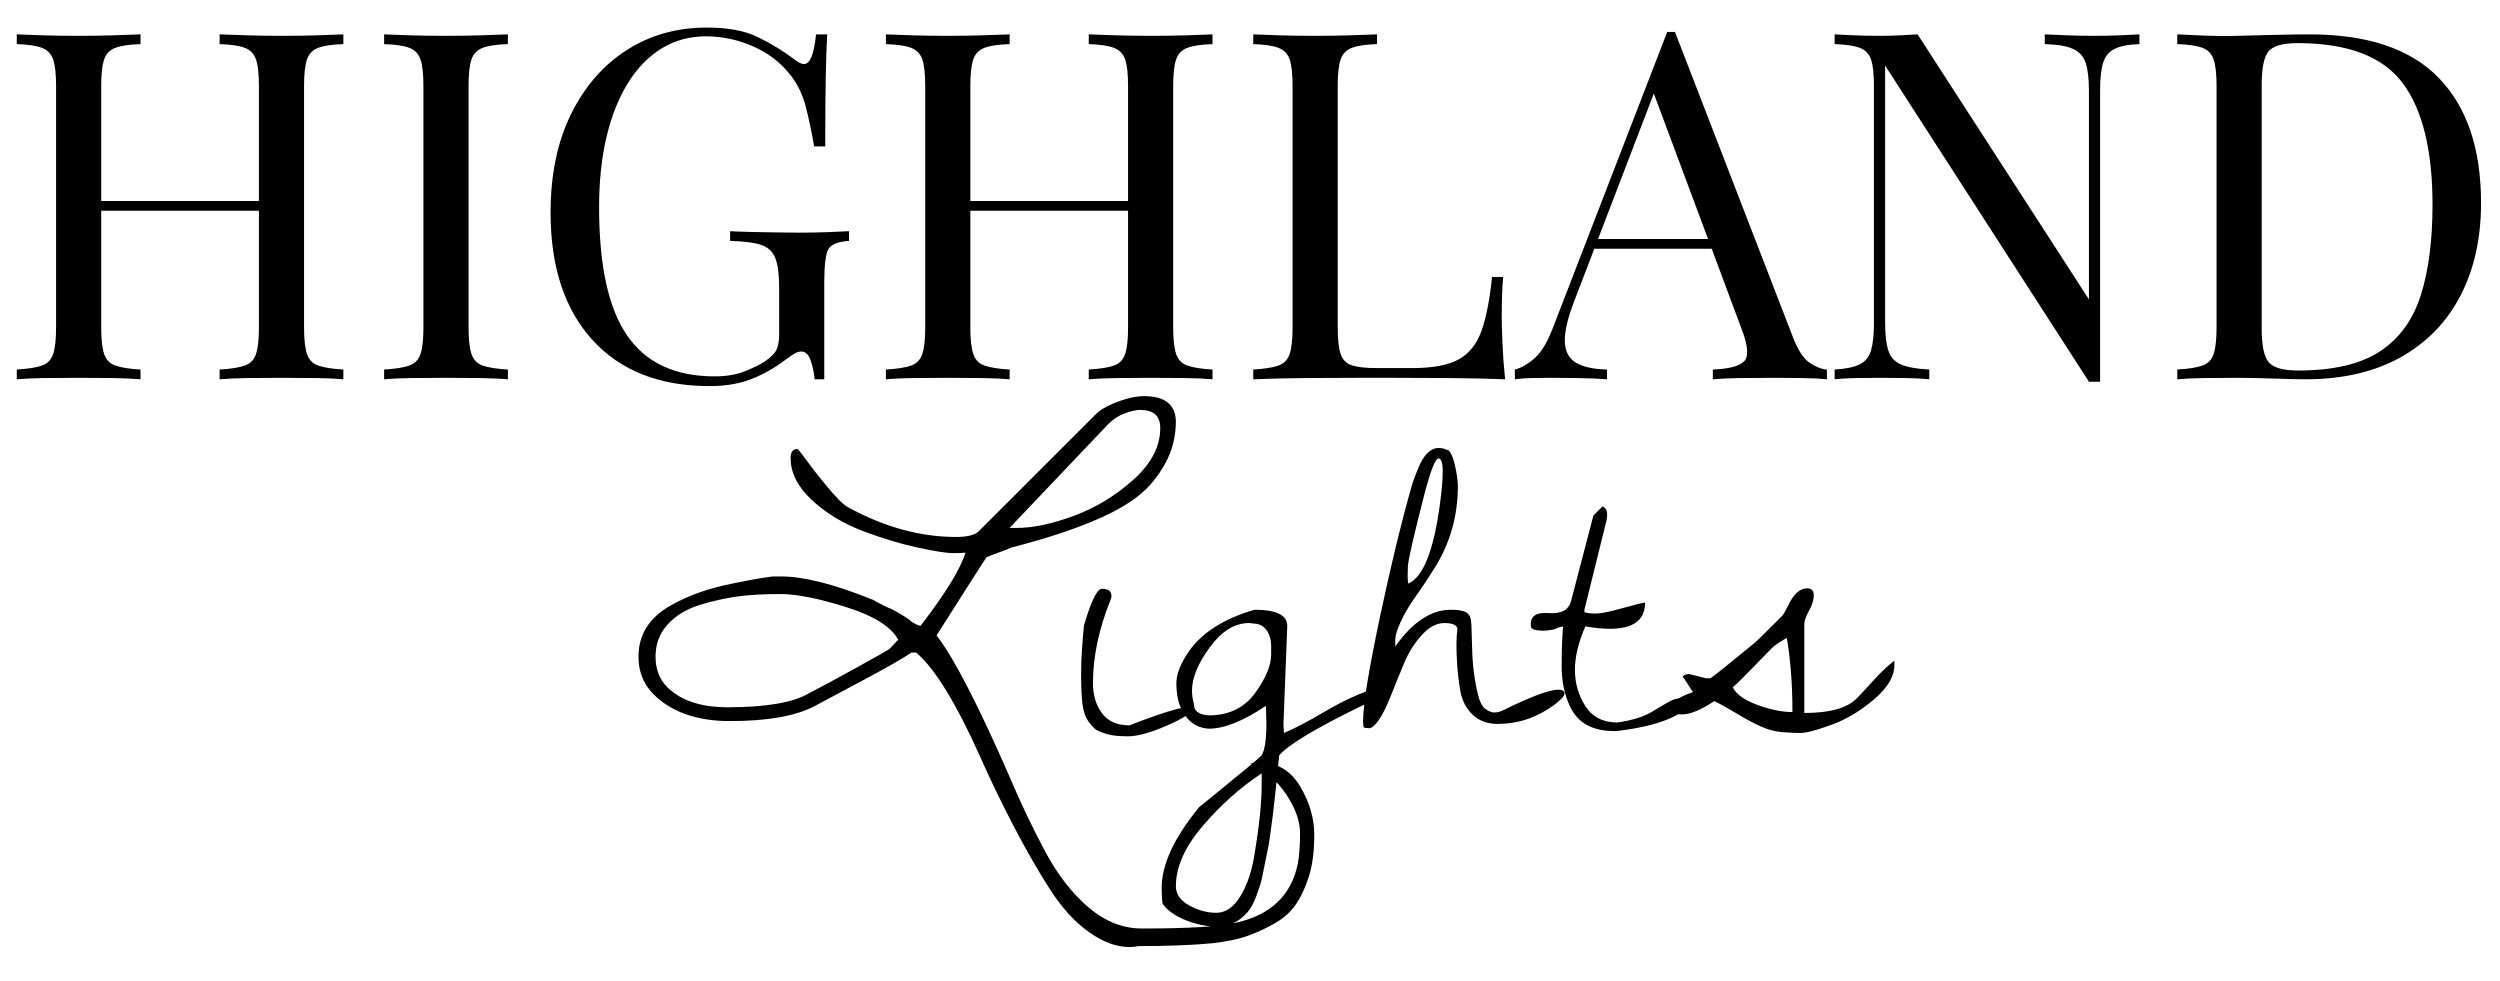
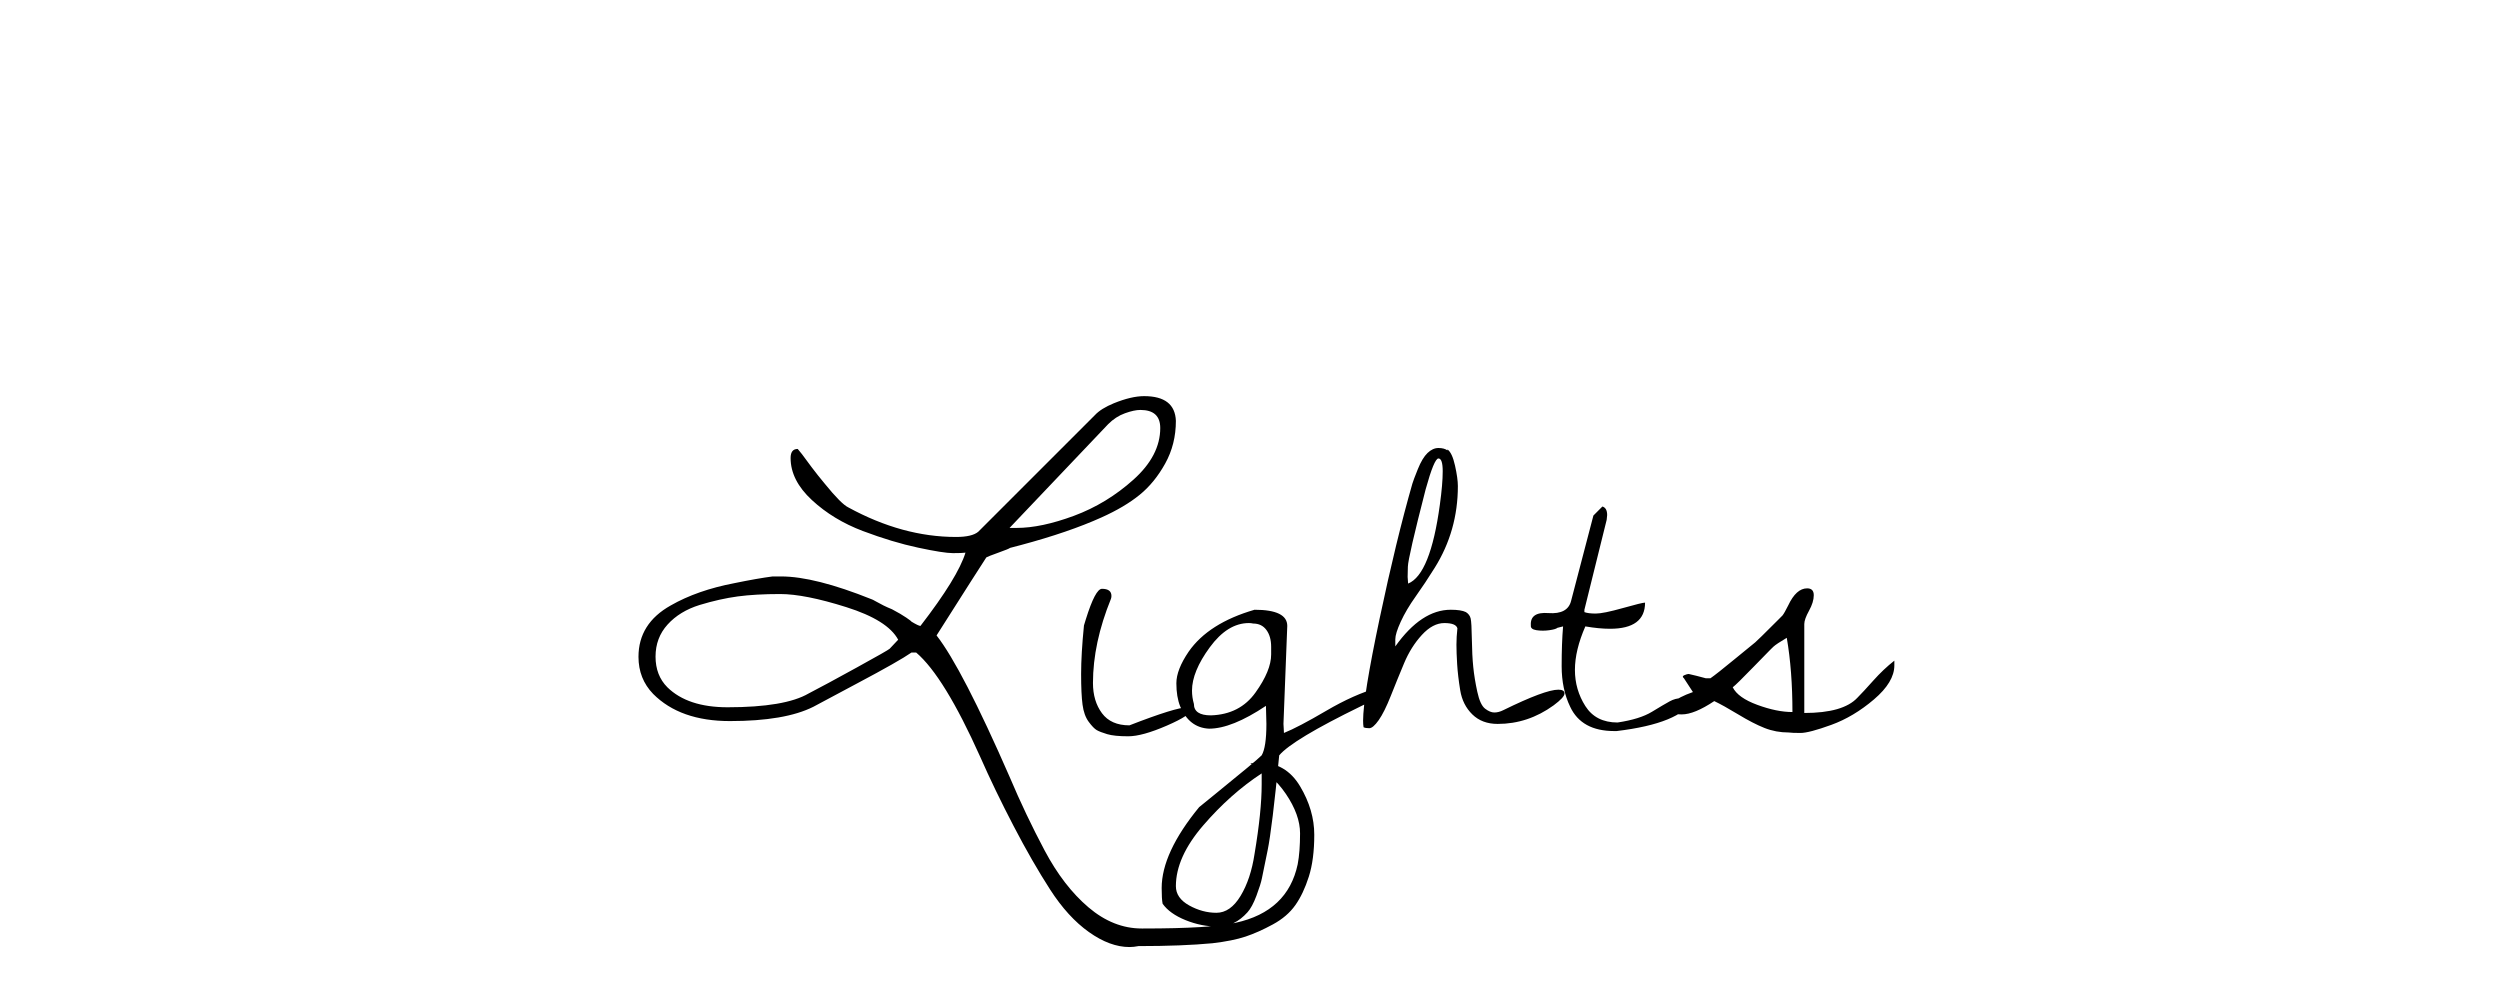
<svg xmlns="http://www.w3.org/2000/svg" width="130px" height="51px" viewBox="0 0 130 51" version="1.1">
  <title>Group 2</title>
  <g id="Page-1" stroke="none" stroke-width="1" fill="none" fill-rule="evenodd">
    <g id="Visual---Home" transform="translate(-655, -25)" fill="#000000" fill-rule="nonzero">
      <g id="Group-2" transform="translate(655, 25.5)">
        <g id="Group" transform="translate(0.432, 0)">
          <g id="Group-2-Copy" transform="translate(0, 0.418)">
-             <path d="M17.423,18.805 L17.423,18.298 C16.851,18.264 16.418,18.197 16.123,18.095 C15.829,17.994 15.631,17.791 15.53,17.487 C15.429,17.183 15.379,16.727 15.379,16.119 L15.379,16.119 L15.379,3.555 C15.379,2.93 15.429,2.47 15.53,2.174 C15.631,1.878 15.829,1.676 16.123,1.566 C16.418,1.456 16.851,1.393 17.423,1.376 L17.423,1.376 L17.423,0.869 C17.069,0.886 16.607,0.903 16.035,0.92 C15.463,0.937 14.849,0.945 14.193,0.945 C13.621,0.945 13.04,0.937 12.451,0.92 C11.863,0.903 11.375,0.886 10.988,0.869 L10.988,0.869 L10.988,1.376 C11.56,1.393 11.993,1.456 12.287,1.566 C12.582,1.676 12.779,1.878 12.88,2.174 C12.981,2.47 13.032,2.93 13.032,3.555 L13.032,3.555 L13.032,9.533 L4.831,9.533 L4.831,3.555 C4.831,2.971 4.874,2.532 4.962,2.235 L4.982,2.174 C5.083,1.878 5.281,1.676 5.575,1.566 C5.869,1.456 6.303,1.393 6.875,1.376 L6.875,1.376 L6.875,0.869 C6.488,0.886 6.004,0.903 5.424,0.92 C4.843,0.937 4.259,0.945 3.67,0.945 C3.014,0.945 2.4,0.937 1.828,0.92 C1.256,0.903 0.793,0.886 0.44,0.869 L0.44,0.869 L0.44,1.376 C1.012,1.393 1.445,1.456 1.739,1.566 C2.034,1.676 2.231,1.878 2.332,2.174 C2.433,2.47 2.484,2.93 2.484,3.555 L2.484,3.555 L2.484,16.119 C2.484,16.727 2.433,17.183 2.332,17.487 C2.231,17.791 2.034,17.994 1.739,18.095 C1.445,18.197 1.012,18.264 0.44,18.298 L0.44,18.298 L0.44,18.805 C0.793,18.771 1.256,18.75 1.828,18.741 C2.4,18.733 3.014,18.729 3.67,18.729 C4.259,18.729 4.843,18.733 5.424,18.741 C6.004,18.75 6.488,18.771 6.875,18.805 L6.875,18.805 L6.875,18.298 C6.303,18.264 5.869,18.197 5.575,18.095 C5.281,17.994 5.083,17.791 4.982,17.487 C4.881,17.183 4.831,16.727 4.831,16.119 L4.831,16.119 L4.831,10.04 L13.032,10.04 L13.032,16.119 C13.032,16.684 12.988,17.117 12.901,17.42 L12.88,17.487 C12.779,17.791 12.582,17.994 12.287,18.095 C11.993,18.197 11.56,18.264 10.988,18.298 L10.988,18.298 L10.988,18.805 C11.375,18.771 11.863,18.75 12.451,18.741 C13.04,18.733 13.621,18.729 14.193,18.729 C14.849,18.729 15.463,18.733 16.035,18.741 C16.607,18.75 17.069,18.771 17.423,18.805 L17.423,18.805 Z M25.977,18.805 L25.977,18.298 C25.405,18.264 24.972,18.197 24.678,18.095 C24.383,17.994 24.186,17.791 24.085,17.487 C23.984,17.183 23.933,16.727 23.933,16.119 L23.933,16.119 L23.933,3.555 C23.933,2.93 23.984,2.47 24.085,2.174 C24.186,1.878 24.383,1.676 24.678,1.566 C24.972,1.456 25.405,1.393 25.977,1.376 L25.977,1.376 L25.977,0.869 C25.59,0.886 25.107,0.903 24.526,0.92 C23.946,0.937 23.361,0.945 22.772,0.945 C22.116,0.945 21.502,0.937 20.93,0.92 C20.358,0.903 19.896,0.886 19.542,0.869 L19.542,0.869 L19.542,1.376 C20.114,1.393 20.548,1.456 20.842,1.566 C21.136,1.676 21.334,1.878 21.435,2.174 C21.536,2.47 21.586,2.93 21.586,3.555 L21.586,3.555 L21.586,16.119 C21.586,16.727 21.536,17.183 21.435,17.487 C21.334,17.791 21.136,17.994 20.842,18.095 C20.548,18.197 20.114,18.264 19.542,18.298 L19.542,18.298 L19.542,18.805 C19.896,18.771 20.358,18.75 20.93,18.741 C21.502,18.733 22.116,18.729 22.772,18.729 C23.361,18.729 23.946,18.733 24.526,18.741 C25.107,18.75 25.59,18.771 25.977,18.805 L25.977,18.805 Z M36.475,19.159 C37.299,19.159 38.023,19.037 38.645,18.792 C39.268,18.547 39.856,18.214 40.412,17.791 C40.664,17.606 40.841,17.487 40.942,17.437 C41.042,17.386 41.143,17.361 41.244,17.361 C41.463,17.361 41.627,17.53 41.736,17.867 C41.846,18.205 41.909,18.518 41.926,18.805 L41.926,18.805 L42.43,18.805 L42.43,13.789 C42.43,12.843 42.506,12.252 42.658,12.016 C42.809,11.779 43.162,11.644 43.717,11.61 L43.717,11.61 L43.717,11.104 C43.415,11.121 43.04,11.137 42.594,11.154 C42.149,11.171 41.648,11.18 41.093,11.18 C40.723,11.18 40.315,11.175 39.869,11.167 C39.423,11.159 38.998,11.15 38.595,11.142 C38.191,11.133 37.838,11.121 37.535,11.104 L37.535,11.104 L37.535,11.61 C38.241,11.627 38.776,11.695 39.137,11.813 C39.499,11.931 39.747,12.159 39.882,12.497 C40.016,12.835 40.084,13.35 40.084,14.042 L40.084,14.042 L40.084,16.474 C40.084,16.795 40.042,17.052 39.957,17.247 C39.873,17.441 39.671,17.648 39.352,17.867 C39.099,18.036 38.75,18.209 38.305,18.387 C37.859,18.564 37.333,18.653 36.727,18.653 C34.675,18.653 33.161,17.948 32.185,16.537 C31.209,15.127 30.721,12.902 30.721,9.862 C30.721,8.494 30.852,7.266 31.113,6.176 C31.373,5.087 31.748,4.154 32.236,3.377 C32.723,2.6 33.308,2.005 33.989,1.591 C34.671,1.178 35.432,0.971 36.273,0.971 C37.114,0.971 37.93,1.144 38.721,1.49 C39.512,1.836 40.151,2.322 40.639,2.947 C41.026,3.419 41.303,3.985 41.471,4.644 C41.64,5.303 41.783,5.986 41.9,6.696 L41.9,6.696 L42.481,6.696 L42.481,6.696 L42.481,6.241 C42.483,4.981 42.491,3.95 42.506,3.149 C42.523,2.254 42.548,1.494 42.582,0.869 L42.582,0.869 L42.001,0.869 C41.9,1.9 41.69,2.415 41.371,2.415 C41.253,2.415 41.085,2.33 40.866,2.161 C40.277,1.722 39.646,1.338 38.973,1.009 C38.3,0.679 37.417,0.515 36.324,0.515 C34.759,0.515 33.367,0.907 32.147,1.693 C30.928,2.478 29.964,3.588 29.258,5.024 C28.551,6.459 28.198,8.165 28.198,10.141 C28.198,12.961 28.926,15.169 30.381,16.765 C31.836,18.361 33.867,19.159 36.475,19.159 Z M62.618,18.805 L62.618,18.298 C62.046,18.264 61.613,18.197 61.319,18.095 C61.024,17.994 60.827,17.791 60.726,17.487 C60.625,17.183 60.574,16.727 60.574,16.119 L60.574,16.119 L60.574,3.555 C60.574,2.93 60.625,2.47 60.726,2.174 C60.827,1.878 61.024,1.676 61.319,1.566 C61.613,1.456 62.046,1.393 62.618,1.376 L62.618,1.376 L62.618,0.869 C62.265,0.886 61.802,0.903 61.23,0.92 C60.658,0.937 60.044,0.945 59.388,0.945 C58.816,0.945 58.236,0.937 57.647,0.92 C57.058,0.903 56.57,0.886 56.183,0.869 L56.183,0.869 L56.183,1.376 C56.755,1.393 57.189,1.456 57.483,1.566 C57.777,1.676 57.975,1.878 58.076,2.174 C58.177,2.47 58.227,2.93 58.227,3.555 L58.227,3.555 L58.227,9.533 L50.026,9.533 L50.026,3.555 C50.026,2.971 50.07,2.532 50.158,2.235 L50.178,2.174 C50.278,1.878 50.476,1.676 50.771,1.566 C51.065,1.456 51.498,1.393 52.07,1.376 L52.07,1.376 L52.07,0.869 C51.683,0.886 51.2,0.903 50.619,0.92 C50.039,0.937 49.454,0.945 48.865,0.945 C48.209,0.945 47.595,0.937 47.023,0.92 C46.451,0.903 45.989,0.886 45.635,0.869 L45.635,0.869 L45.635,1.376 C46.207,1.393 46.64,1.456 46.935,1.566 C47.229,1.676 47.427,1.878 47.528,2.174 C47.629,2.47 47.679,2.93 47.679,3.555 L47.679,3.555 L47.679,16.119 C47.679,16.727 47.629,17.183 47.528,17.487 C47.427,17.791 47.229,17.994 46.935,18.095 C46.64,18.197 46.207,18.264 45.635,18.298 L45.635,18.298 L45.635,18.805 C45.989,18.771 46.451,18.75 47.023,18.741 C47.595,18.733 48.209,18.729 48.865,18.729 C49.454,18.729 50.039,18.733 50.619,18.741 C51.2,18.75 51.683,18.771 52.07,18.805 L52.07,18.805 L52.07,18.298 C51.498,18.264 51.065,18.197 50.771,18.095 C50.476,17.994 50.278,17.791 50.178,17.487 C50.077,17.183 50.026,16.727 50.026,16.119 L50.026,16.119 L50.026,10.04 L58.227,10.04 L58.227,16.119 C58.227,16.684 58.184,17.117 58.097,17.42 L58.076,17.487 C57.975,17.791 57.777,17.994 57.483,18.095 C57.189,18.197 56.755,18.264 56.183,18.298 L56.183,18.298 L56.183,18.805 C56.57,18.771 57.058,18.75 57.647,18.741 C58.236,18.733 58.816,18.729 59.388,18.729 C60.044,18.729 60.658,18.733 61.23,18.741 C61.802,18.75 62.265,18.771 62.618,18.805 L62.618,18.805 Z M77.835,18.805 C77.768,18.163 77.721,17.542 77.696,16.943 C77.671,16.343 77.658,15.883 77.658,15.562 C77.658,14.701 77.683,14.008 77.734,13.485 L77.734,13.485 L77.154,13.485 C77.036,14.65 76.855,15.579 76.611,16.271 C76.367,16.964 75.972,17.462 75.425,17.766 C74.878,18.07 74.075,18.222 73.015,18.222 L73.015,18.222 L71.173,18.222 C70.601,18.222 70.168,18.176 69.873,18.083 C69.579,17.99 69.381,17.791 69.28,17.487 C69.179,17.183 69.129,16.727 69.129,16.119 L69.129,16.119 L69.129,3.555 C69.129,2.93 69.179,2.47 69.28,2.174 C69.381,1.878 69.579,1.676 69.873,1.566 C70.168,1.456 70.601,1.393 71.173,1.376 L71.173,1.376 L71.173,0.869 C70.786,0.886 70.302,0.903 69.722,0.92 C69.141,0.937 68.557,0.945 67.968,0.945 C67.312,0.945 66.698,0.937 66.126,0.92 C65.554,0.903 65.091,0.886 64.738,0.869 L64.738,0.869 L64.738,1.376 C65.31,1.393 65.743,1.456 66.038,1.566 C66.332,1.676 66.53,1.878 66.631,2.174 C66.732,2.47 66.782,2.93 66.782,3.555 L66.782,3.555 L66.782,16.119 C66.782,16.727 66.732,17.183 66.631,17.487 C66.53,17.791 66.332,17.994 66.038,18.095 C65.743,18.197 65.31,18.264 64.738,18.298 L64.738,18.298 L64.738,18.805 C65.562,18.771 66.446,18.75 67.388,18.741 C68.33,18.733 69.217,18.729 70.05,18.729 L70.05,18.729 L72.056,18.729 C72.897,18.729 73.856,18.733 74.933,18.741 C76.01,18.75 76.977,18.771 77.835,18.805 Z M94.566,18.805 L94.566,18.298 C94.296,18.281 94.002,18.167 93.682,17.956 C93.363,17.745 93.077,17.318 92.824,16.677 L92.824,16.677 L86.667,0.743 L86.667,0.743 L86.263,0.743 L80.333,16.094 C80.047,16.854 79.727,17.39 79.374,17.703 C79.021,18.015 78.676,18.214 78.34,18.298 L78.34,18.298 L78.34,18.805 C78.592,18.771 78.865,18.75 79.16,18.741 C79.454,18.733 79.812,18.729 80.232,18.729 C80.67,18.729 81.145,18.733 81.658,18.741 C82.171,18.75 82.663,18.771 83.134,18.805 L83.134,18.805 L83.134,18.298 C82.428,18.281 81.889,18.163 81.519,17.943 C81.149,17.724 80.956,17.356 80.939,16.841 C80.922,16.326 81.09,15.613 81.443,14.701 L81.443,14.701 L82.473,12.016 L88.576,12.016 L90.124,16.17 C90.447,16.997 90.507,17.548 90.303,17.822 L90.276,17.855 C90.04,18.116 89.493,18.264 88.635,18.298 L88.635,18.298 L88.635,18.805 C88.989,18.771 89.451,18.75 90.023,18.741 C90.595,18.733 91.209,18.729 91.865,18.729 C92.353,18.729 92.841,18.733 93.329,18.741 C93.817,18.75 94.229,18.771 94.566,18.805 L94.566,18.805 Z M88.387,11.509 L82.667,11.509 L85.567,3.947 L88.387,11.509 Z M108.773,18.931 L108.773,3.808 C108.773,3.183 108.823,2.702 108.924,2.364 C109.025,2.026 109.223,1.781 109.517,1.629 C109.812,1.477 110.245,1.393 110.817,1.376 L110.817,1.376 L110.817,0.869 C110.548,0.886 110.199,0.903 109.77,0.92 C109.341,0.937 108.907,0.945 108.47,0.945 C108.049,0.945 107.591,0.937 107.095,0.92 C106.598,0.903 106.199,0.886 105.896,0.869 L105.896,0.869 L105.896,1.376 C106.552,1.393 107.044,1.477 107.372,1.629 C107.7,1.781 107.919,2.026 108.028,2.364 C108.138,2.702 108.192,3.183 108.192,3.808 L108.192,3.808 L108.192,14.65 L99.284,0.869 C99.015,0.886 98.712,0.903 98.376,0.92 C98.04,0.937 97.686,0.945 97.316,0.945 C96.896,0.945 96.471,0.937 96.042,0.92 C95.613,0.903 95.255,0.886 94.969,0.869 L94.969,0.869 L94.969,1.376 C95.541,1.393 95.975,1.456 96.269,1.566 C96.563,1.676 96.761,1.878 96.862,2.174 C96.963,2.47 97.013,2.93 97.013,3.555 L97.013,3.555 L97.013,15.866 C97.013,16.474 96.963,16.951 96.862,17.297 C96.761,17.644 96.563,17.888 96.269,18.032 C95.975,18.176 95.541,18.264 94.969,18.298 L94.969,18.298 L94.969,18.805 C95.255,18.771 95.613,18.75 96.042,18.741 C96.471,18.733 96.896,18.729 97.316,18.729 C97.754,18.729 98.216,18.733 98.704,18.741 C99.192,18.75 99.587,18.771 99.89,18.805 L99.89,18.805 L99.89,18.298 C99.234,18.264 98.742,18.176 98.414,18.032 C98.086,17.888 97.867,17.644 97.758,17.297 C97.648,16.951 97.594,16.474 97.594,15.866 L97.594,15.866 L97.594,2.491 L108.192,18.931 L108.192,18.931 L108.773,18.931 Z M119.447,18.805 C121.382,18.805 123.03,18.425 124.393,17.665 C125.756,16.905 126.795,15.837 127.51,14.46 C128.225,13.084 128.582,11.475 128.582,9.634 C128.582,6.814 127.85,4.648 126.387,3.137 C124.923,1.625 122.686,0.869 119.674,0.869 C119.203,0.869 118.598,0.878 117.857,0.895 C117.117,0.912 116.453,0.928 115.864,0.945 C115.309,0.962 114.745,0.958 114.173,0.933 C113.601,0.907 113.138,0.886 112.785,0.869 L112.785,0.869 L112.785,1.376 C113.357,1.393 113.79,1.456 114.085,1.566 C114.379,1.676 114.577,1.878 114.678,2.174 C114.779,2.47 114.829,2.93 114.829,3.555 L114.829,3.555 L114.829,16.119 C114.829,16.727 114.779,17.183 114.678,17.487 C114.577,17.791 114.379,17.994 114.085,18.095 C113.79,18.197 113.357,18.264 112.785,18.298 L112.785,18.298 L112.785,18.805 C113.138,18.771 113.601,18.75 114.173,18.741 C114.745,18.733 115.325,18.729 115.914,18.729 C116.453,18.729 117.083,18.741 117.807,18.767 C118.53,18.792 119.077,18.805 119.447,18.805 Z M119.069,18.349 C118.295,18.349 117.786,18.205 117.542,17.918 C117.298,17.631 117.176,17.048 117.176,16.17 L117.176,16.17 L117.176,3.504 C117.176,2.626 117.294,2.043 117.529,1.756 C117.765,1.469 118.269,1.325 119.043,1.325 C121.651,1.325 123.472,2.018 124.507,3.403 C125.541,4.787 126.059,6.898 126.059,9.736 C126.059,11.576 125.857,13.139 125.453,14.422 C125.049,15.706 124.343,16.681 123.333,17.348 C122.324,18.015 120.902,18.349 119.069,18.349 Z" id="HIGHLAND" />
            <path d="M58.299,48.328 C58.447,48.328 58.603,48.312 58.768,48.279 C60.295,48.279 61.577,48.229 62.612,48.131 C63.318,48.048 63.893,47.933 64.337,47.784 C64.781,47.636 65.253,47.425 65.754,47.153 C66.255,46.881 66.645,46.547 66.924,46.151 C67.204,45.756 67.438,45.261 67.627,44.667 C67.816,44.073 67.91,43.348 67.91,42.49 C67.91,41.632 67.664,40.791 67.171,39.967 C66.678,39.142 65.972,38.73 65.052,38.73 L65.052,38.73 L64.583,38.779 C65.323,39.109 65.939,39.637 66.432,40.363 C66.924,41.088 67.171,41.773 67.171,42.416 C67.171,43.059 67.13,43.595 67.048,44.024 C66.703,45.657 65.627,46.671 63.819,47.067 C62.982,47.265 61.38,47.364 59.014,47.364 L59.014,47.364 L58.94,47.364 C57.954,47.364 57.03,46.997 56.168,46.263 C55.305,45.529 54.545,44.543 53.888,43.306 C53.231,42.07 52.623,40.791 52.065,39.472 C50.422,35.712 49.157,33.263 48.269,32.125 C49.797,29.717 50.66,28.364 50.857,28.067 C50.906,28.035 51.116,27.952 51.485,27.82 C51.855,27.688 52.056,27.606 52.089,27.573 C52.204,27.54 52.393,27.49 52.656,27.424 C54.315,26.979 55.712,26.501 56.845,25.989 C57.65,25.627 58.312,25.235 58.829,24.814 C59.347,24.394 59.79,23.85 60.16,23.182 C60.53,22.514 60.714,21.776 60.714,20.968 C60.682,20.11 60.131,19.681 59.063,19.681 C58.62,19.681 58.094,19.805 57.486,20.052 C57.043,20.234 56.714,20.44 56.5,20.671 L56.5,20.671 L50.438,26.732 C50.225,26.913 49.838,27.004 49.28,27.004 C47.423,27.004 45.559,26.492 43.686,25.47 C43.439,25.354 43.029,24.942 42.454,24.233 C42.207,23.936 41.981,23.652 41.776,23.38 C41.571,23.107 41.402,22.881 41.271,22.699 L41.271,22.699 L41.049,22.427 C40.803,22.427 40.679,22.584 40.679,22.897 C40.679,23.672 41.049,24.402 41.788,25.086 C42.528,25.771 43.411,26.307 44.437,26.695 C45.464,27.082 46.421,27.371 47.308,27.56 C48.196,27.75 48.799,27.845 49.12,27.845 C49.44,27.845 49.658,27.837 49.773,27.82 C49.51,28.678 48.729,29.948 47.432,31.63 C47.366,31.63 47.21,31.556 46.963,31.407 C46.963,31.391 46.873,31.321 46.692,31.197 C46.512,31.073 46.265,30.929 45.953,30.764 C45.789,30.698 45.641,30.632 45.509,30.566 C45.378,30.5 45.247,30.43 45.115,30.356 C44.984,30.282 44.91,30.244 44.893,30.244 C42.922,29.453 41.353,29.057 40.186,29.057 L40.186,29.057 L39.743,29.057 C39.234,29.123 38.576,29.238 37.771,29.403 C36.473,29.651 35.365,30.038 34.445,30.566 C33.327,31.193 32.769,32.083 32.769,33.238 C32.769,33.997 33.023,34.64 33.533,35.167 C34.469,36.108 35.8,36.578 37.525,36.578 C39.431,36.578 40.876,36.33 41.862,35.835 C41.944,35.786 42.708,35.378 44.154,34.611 C45.6,33.844 46.536,33.312 46.963,33.015 L46.963,33.015 L47.21,33.015 C48.179,33.84 49.288,35.646 50.537,38.433 C51.046,39.587 51.625,40.787 52.274,42.032 C52.923,43.278 53.555,44.378 54.172,45.335 C54.788,46.292 55.461,47.03 56.192,47.549 C56.923,48.069 57.626,48.328 58.299,48.328 Z M52.434,26.534 L52.065,26.534 L57.19,21.141 C57.453,20.877 57.745,20.687 58.065,20.572 C58.386,20.456 58.653,20.399 58.866,20.399 C59.556,20.399 59.901,20.712 59.901,21.339 C59.901,22.295 59.437,23.19 58.509,24.023 C57.581,24.856 56.55,25.482 55.416,25.903 C54.282,26.323 53.288,26.534 52.434,26.534 L52.434,26.534 Z M37.402,35.86 C36.022,35.86 34.978,35.514 34.272,34.821 C33.861,34.409 33.656,33.877 33.656,33.225 C33.656,32.574 33.865,32.017 34.284,31.556 C34.703,31.094 35.258,30.756 35.948,30.541 C36.654,30.327 37.315,30.179 37.932,30.096 C38.548,30.014 39.283,29.972 40.137,29.972 C40.991,29.972 42.137,30.199 43.575,30.653 C45.012,31.106 45.912,31.671 46.273,32.347 L46.273,32.347 L45.83,32.817 C45.78,32.867 45.21,33.193 44.117,33.794 C43.025,34.396 42.191,34.846 41.616,35.143 C40.794,35.621 39.39,35.86 37.402,35.86 Z M58.238,37.369 C58.722,37.369 59.392,37.184 60.246,36.813 C61.1,36.442 61.528,36.157 61.528,35.959 C61.528,35.893 61.462,35.86 61.33,35.86 C60.92,35.86 59.909,36.174 58.299,36.8 C57.659,36.8 57.182,36.59 56.87,36.169 C56.558,35.749 56.402,35.225 56.402,34.598 C56.402,33.213 56.714,31.754 57.338,30.22 C57.355,30.17 57.363,30.121 57.363,30.071 C57.363,29.824 57.199,29.7 56.87,29.7 C56.64,29.7 56.361,30.228 56.032,31.284 L56.032,31.284 L55.934,31.605 C55.835,32.595 55.786,33.436 55.786,34.128 C55.786,34.821 55.81,35.353 55.86,35.724 C55.909,36.095 56.016,36.392 56.18,36.615 C56.344,36.837 56.484,36.982 56.599,37.048 C56.714,37.114 56.895,37.184 57.141,37.258 C57.388,37.332 57.753,37.369 58.238,37.369 Z M62.908,47.265 C63.483,47.265 63.992,47.017 64.436,46.522 C64.6,46.341 64.756,46.052 64.904,45.657 C65.052,45.261 65.146,44.96 65.187,44.754 C65.228,44.548 65.327,44.065 65.483,43.306 C65.639,42.548 65.84,40.899 66.087,38.359 C66.547,37.815 67.96,36.965 70.325,35.811 C70.537,35.709 70.719,35.62 70.871,35.545 L70.995,35.483 C71.304,35.327 71.459,35.238 71.459,35.217 C71.459,35.069 71.377,34.945 71.212,34.846 C70.391,35.077 69.496,35.477 68.526,36.046 C67.557,36.615 66.826,36.998 66.333,37.196 C66.333,37.163 66.329,37.081 66.321,36.949 C66.313,36.817 66.308,36.743 66.308,36.726 L66.308,36.726 L66.506,31.63 C66.506,31.069 65.939,30.789 64.805,30.789 C63.212,31.251 62.07,31.976 61.38,32.966 C60.953,33.592 60.739,34.141 60.739,34.611 C60.739,35.081 60.805,35.481 60.936,35.811 C61.248,36.553 61.749,36.94 62.439,36.973 C63.228,36.973 64.214,36.578 65.397,35.786 C65.397,35.835 65.401,35.992 65.409,36.256 C65.417,36.52 65.421,36.677 65.421,36.726 C65.421,37.534 65.339,38.078 65.175,38.359 C64.978,38.557 64.197,39.208 62.834,40.313 C62.324,40.725 62.02,40.973 61.922,41.055 C60.624,42.639 59.975,44.04 59.975,45.261 C59.975,45.64 59.991,45.912 60.024,46.077 C60.271,46.424 60.669,46.708 61.22,46.931 C61.77,47.153 62.333,47.265 62.908,47.265 Z M62.538,36.281 C61.947,36.281 61.651,36.083 61.651,35.687 C61.585,35.456 61.552,35.225 61.552,34.994 C61.552,34.335 61.86,33.584 62.476,32.743 C63.092,31.902 63.77,31.481 64.509,31.481 C64.592,31.481 64.666,31.49 64.731,31.506 C65.027,31.506 65.257,31.617 65.421,31.84 C65.586,32.063 65.668,32.356 65.668,32.718 L65.668,32.718 L65.668,33.114 C65.668,33.675 65.397,34.335 64.854,35.093 C64.312,35.852 63.54,36.248 62.538,36.281 Z M62.821,46.547 C62.337,46.547 61.864,46.419 61.404,46.164 C60.944,45.908 60.714,45.574 60.714,45.162 C60.714,44.156 61.187,43.104 62.131,42.008 C63.076,40.911 64.091,40.008 65.175,39.299 L65.175,39.299 L65.175,39.868 C65.175,40.808 65.052,42.012 64.805,43.48 C64.674,44.354 64.431,45.084 64.078,45.669 C63.725,46.254 63.306,46.547 62.821,46.547 Z M70.769,36.949 C70.9,36.949 71.065,36.808 71.262,36.528 C71.459,36.248 71.668,35.827 71.89,35.266 C72.112,34.706 72.342,34.141 72.58,33.572 C72.818,33.003 73.126,32.512 73.504,32.1 C73.882,31.688 74.272,31.481 74.675,31.481 C75.077,31.481 75.303,31.572 75.353,31.754 C75.32,32.05 75.303,32.335 75.303,32.607 C75.303,32.879 75.316,33.217 75.34,33.621 C75.365,34.025 75.418,34.479 75.5,34.982 C75.583,35.485 75.792,35.901 76.129,36.231 C76.466,36.561 76.905,36.726 77.447,36.726 C78.499,36.726 79.468,36.404 80.355,35.761 C80.733,35.481 80.922,35.275 80.922,35.143 C80.922,35.011 80.815,34.945 80.602,34.945 C80.142,34.945 79.189,35.299 77.743,36.009 C77.579,36.091 77.423,36.132 77.275,36.132 C77.127,36.132 76.967,36.066 76.794,35.934 C76.622,35.802 76.486,35.51 76.388,35.056 C76.289,34.603 76.219,34.174 76.178,33.77 C76.137,33.366 76.112,32.879 76.104,32.31 C76.096,31.741 76.075,31.387 76.043,31.246 C76.01,31.106 75.928,30.995 75.796,30.912 C75.632,30.83 75.369,30.789 75.008,30.789 C73.989,30.789 73.028,31.424 72.124,32.694 L72.124,32.694 L72.124,32.323 C72.124,32.125 72.219,31.82 72.408,31.407 C72.597,30.995 72.855,30.558 73.184,30.096 C73.512,29.634 73.841,29.14 74.17,28.612 C74.975,27.325 75.377,25.907 75.377,24.357 C75.377,24.093 75.328,23.738 75.229,23.293 C75.131,22.848 74.999,22.567 74.835,22.452 L74.835,22.452 L74.835,22.501 C74.72,22.419 74.564,22.378 74.367,22.378 C74.17,22.378 73.981,22.464 73.8,22.637 C73.619,22.811 73.451,23.091 73.295,23.478 C73.139,23.866 73.044,24.118 73.011,24.233 C72.453,26.179 71.886,28.513 71.311,31.234 C70.736,33.955 70.449,35.728 70.449,36.553 C70.449,36.685 70.457,36.8 70.473,36.899 C70.539,36.932 70.637,36.949 70.769,36.949 Z M72.79,29.428 L72.765,29.082 C72.765,29.049 72.769,28.871 72.777,28.55 C72.786,28.228 73.094,26.888 73.701,24.53 C73.997,23.458 74.219,22.922 74.367,22.922 C74.515,22.922 74.589,23.145 74.589,23.59 C74.589,24.035 74.539,24.612 74.441,25.322 C74.112,27.746 73.562,29.115 72.79,29.428 L72.79,29.428 Z M83.633,37.097 C85.834,36.833 87.165,36.289 87.625,35.464 C87.395,35.415 87.181,35.39 86.984,35.39 C86.787,35.39 86.59,35.444 86.393,35.551 C86.196,35.658 85.888,35.84 85.469,36.095 C85.05,36.351 84.454,36.536 83.682,36.652 C82.926,36.652 82.368,36.367 82.006,35.798 C81.645,35.229 81.464,34.603 81.464,33.918 C81.464,33.234 81.645,32.479 82.006,31.655 C82.483,31.737 82.91,31.778 83.288,31.778 C84.503,31.778 85.111,31.325 85.111,30.418 C85.013,30.418 84.627,30.512 83.953,30.702 C83.279,30.892 82.811,30.987 82.548,30.987 C82.286,30.987 82.088,30.962 81.957,30.912 L81.957,30.912 L81.957,30.789 L83.115,26.113 L83.14,25.866 C83.14,25.618 83.058,25.47 82.893,25.42 L82.893,25.42 L82.425,25.89 L81.267,30.319 C81.152,30.797 80.758,31.011 80.084,30.962 C79.443,30.912 79.139,31.127 79.172,31.605 C79.156,31.737 79.254,31.82 79.468,31.853 C79.682,31.885 79.903,31.885 80.133,31.853 C80.363,31.82 80.503,31.778 80.552,31.729 L80.552,31.729 L80.848,31.655 C80.799,32.232 80.774,32.92 80.774,33.72 C80.774,34.52 80.922,35.225 81.218,35.835 C81.612,36.677 82.376,37.097 83.509,37.097 L83.509,37.097 L83.633,37.097 Z M93.194,37.196 C93.49,37.196 94.024,37.056 94.796,36.775 C95.568,36.495 96.308,36.054 97.014,35.452 C97.721,34.85 98.074,34.26 98.074,33.683 L98.074,33.683 L98.074,33.436 C97.696,33.733 97.33,34.079 96.977,34.475 C96.624,34.871 96.349,35.167 96.152,35.365 C95.659,35.893 94.739,36.157 93.391,36.157 L93.391,36.157 L93.391,31.531 C93.391,31.366 93.474,31.135 93.638,30.838 C93.802,30.541 93.884,30.273 93.884,30.034 C93.884,29.795 93.769,29.676 93.539,29.676 C93.161,29.676 92.833,29.972 92.554,30.566 C92.422,30.83 92.324,31.003 92.258,31.086 L92.258,31.086 L92.009,31.336 C91.297,32.049 90.907,32.431 90.841,32.483 C90.767,32.541 90.414,32.83 89.781,33.349 C89.149,33.869 88.726,34.203 88.512,34.351 L88.512,34.351 L88.266,34.351 C88.249,34.351 88.093,34.31 87.797,34.227 L87.797,34.227 L87.379,34.128 C87.329,34.128 87.255,34.149 87.157,34.19 C87.058,34.232 87.05,34.285 87.132,34.351 L87.132,34.351 L87.6,35.069 C87.091,35.25 86.758,35.423 86.602,35.588 C86.446,35.753 86.368,35.877 86.368,35.959 C86.368,36.141 86.586,36.231 87.021,36.231 C87.457,36.231 88.019,36 88.709,35.539 C89.021,35.687 89.436,35.918 89.954,36.231 C90.471,36.545 90.927,36.78 91.321,36.936 C91.716,37.093 92.135,37.171 92.578,37.171 C92.693,37.188 92.899,37.196 93.194,37.196 Z M92.775,36.108 C92.233,36.108 91.625,35.984 90.952,35.736 C90.278,35.489 89.851,35.184 89.67,34.821 C89.802,34.722 90.163,34.368 90.755,33.757 C91.115,33.386 91.383,33.111 91.561,32.932 L91.662,32.83 C91.721,32.771 91.764,32.73 91.79,32.706 C91.888,32.615 92.118,32.463 92.48,32.248 C92.677,33.386 92.775,34.673 92.775,36.108 Z" id="Lights" />
          </g>
        </g>
      </g>
    </g>
  </g>
</svg>